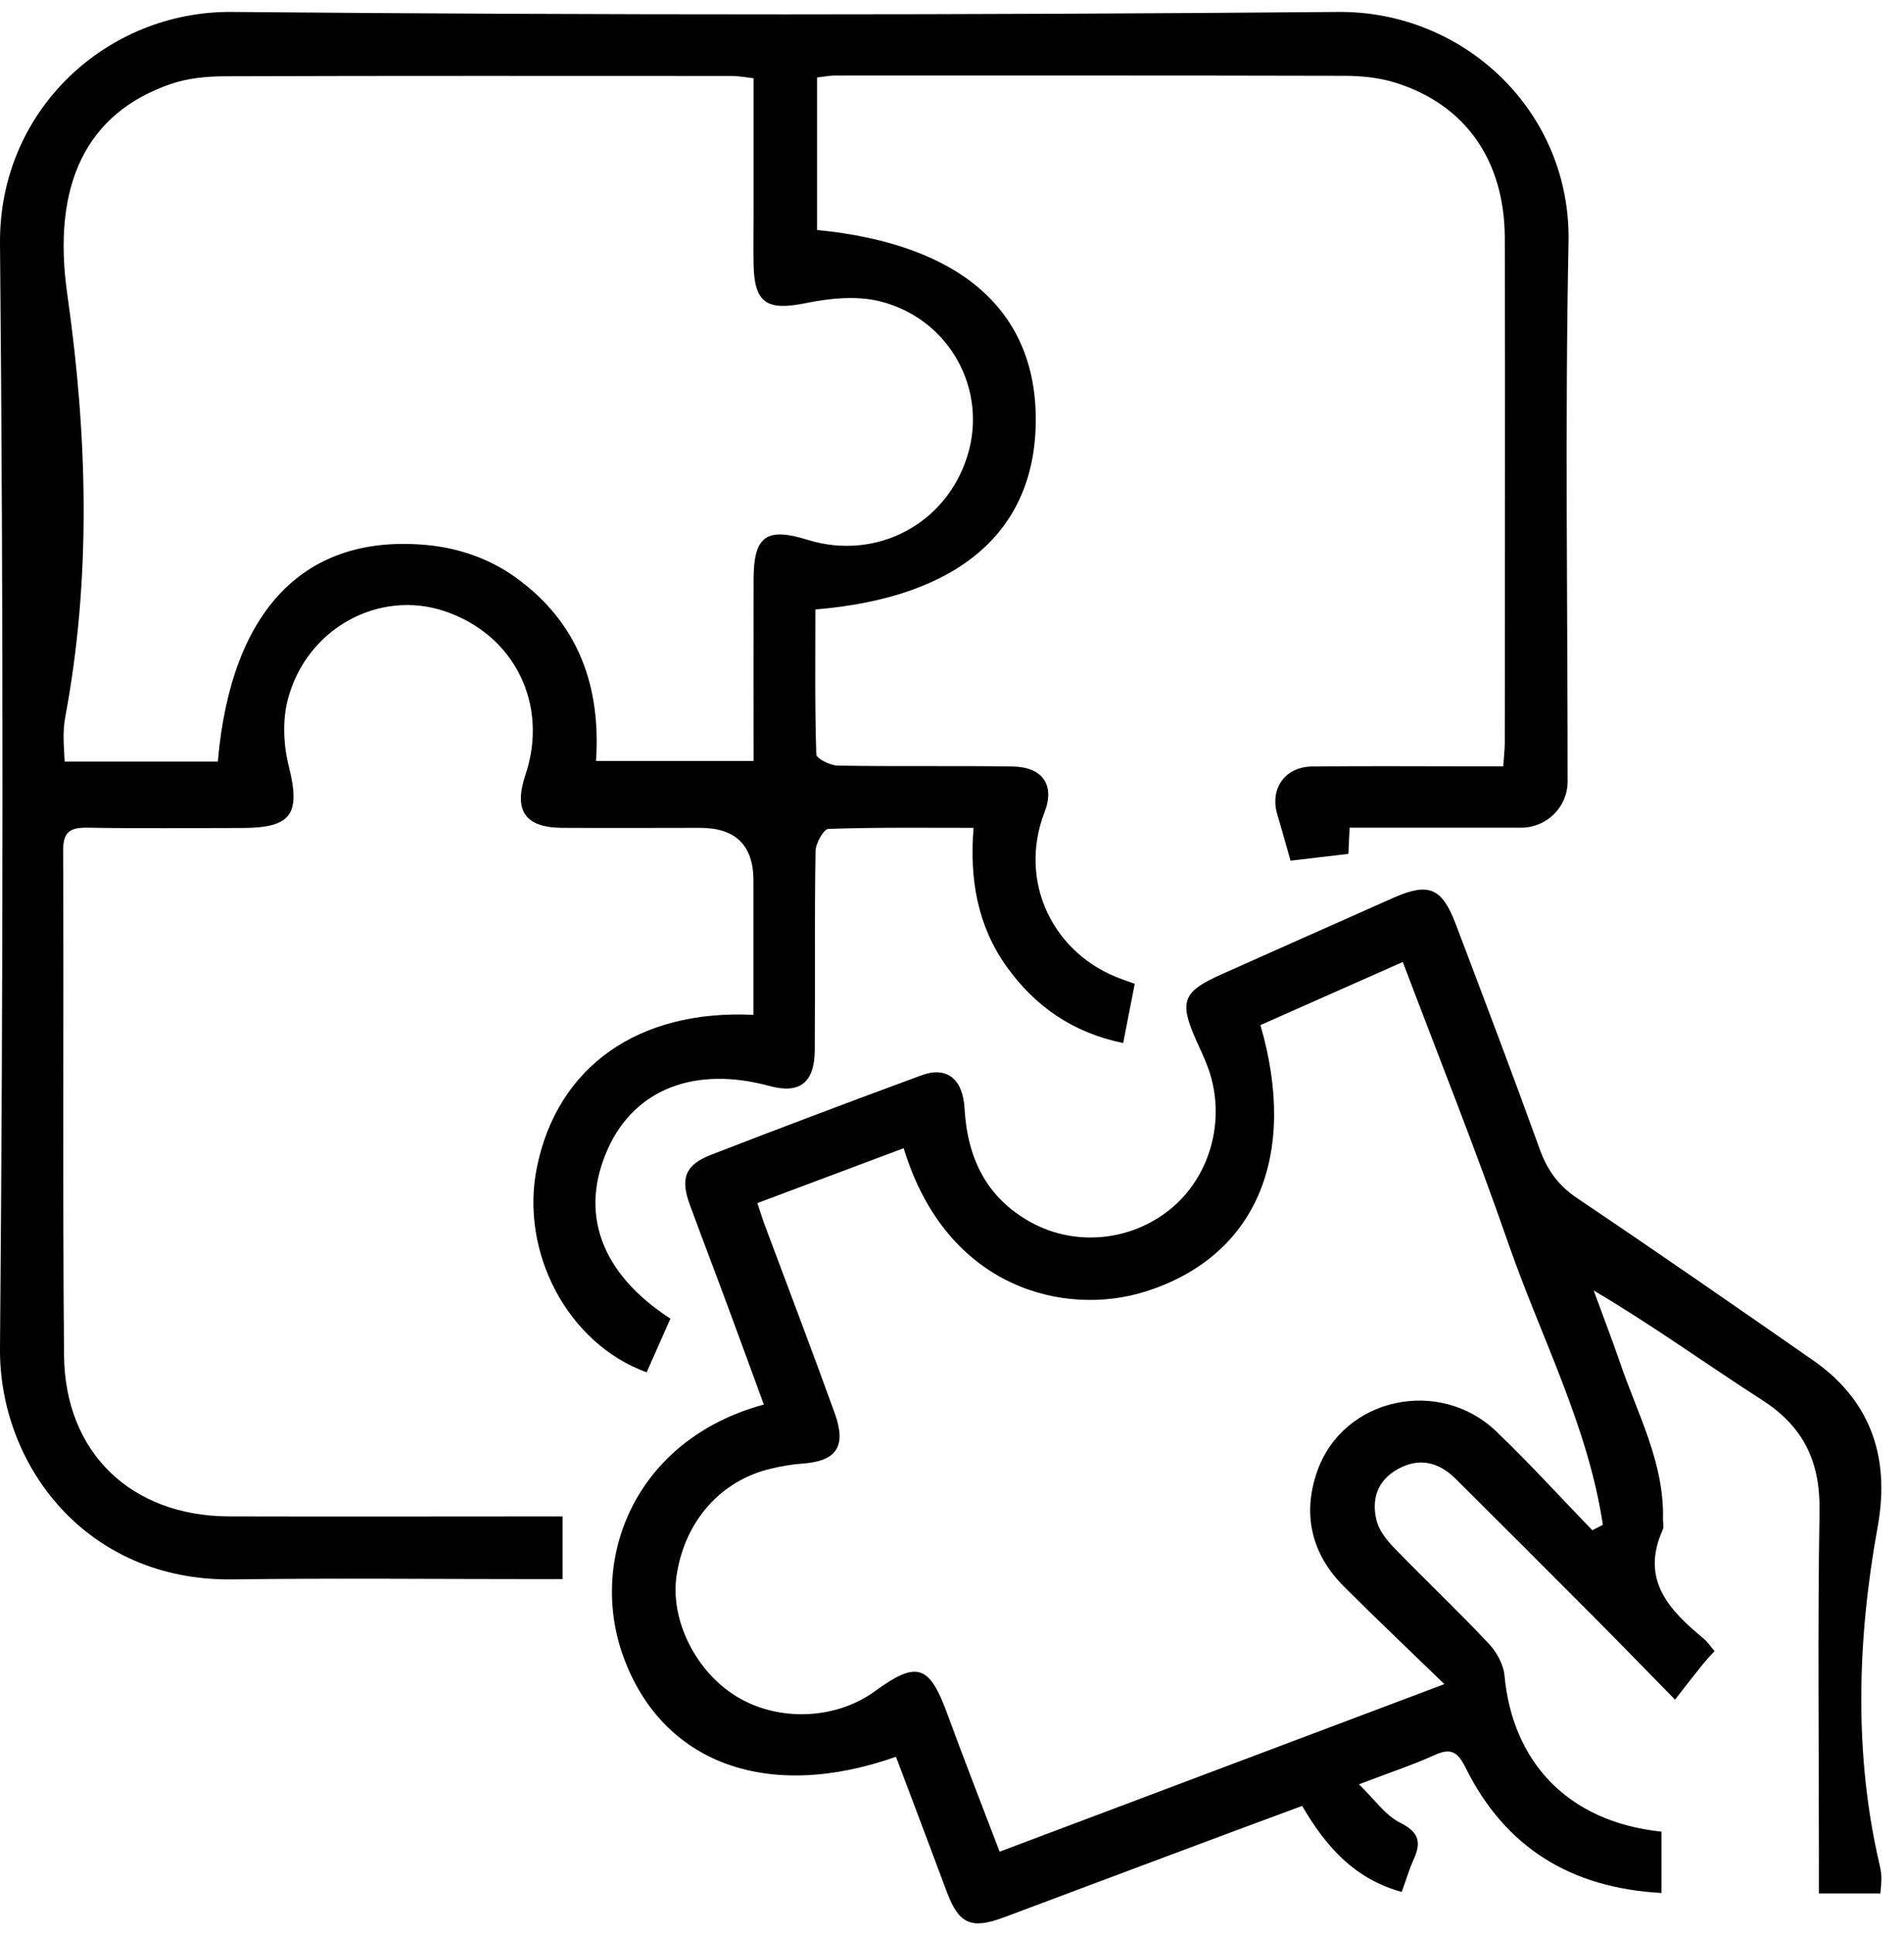
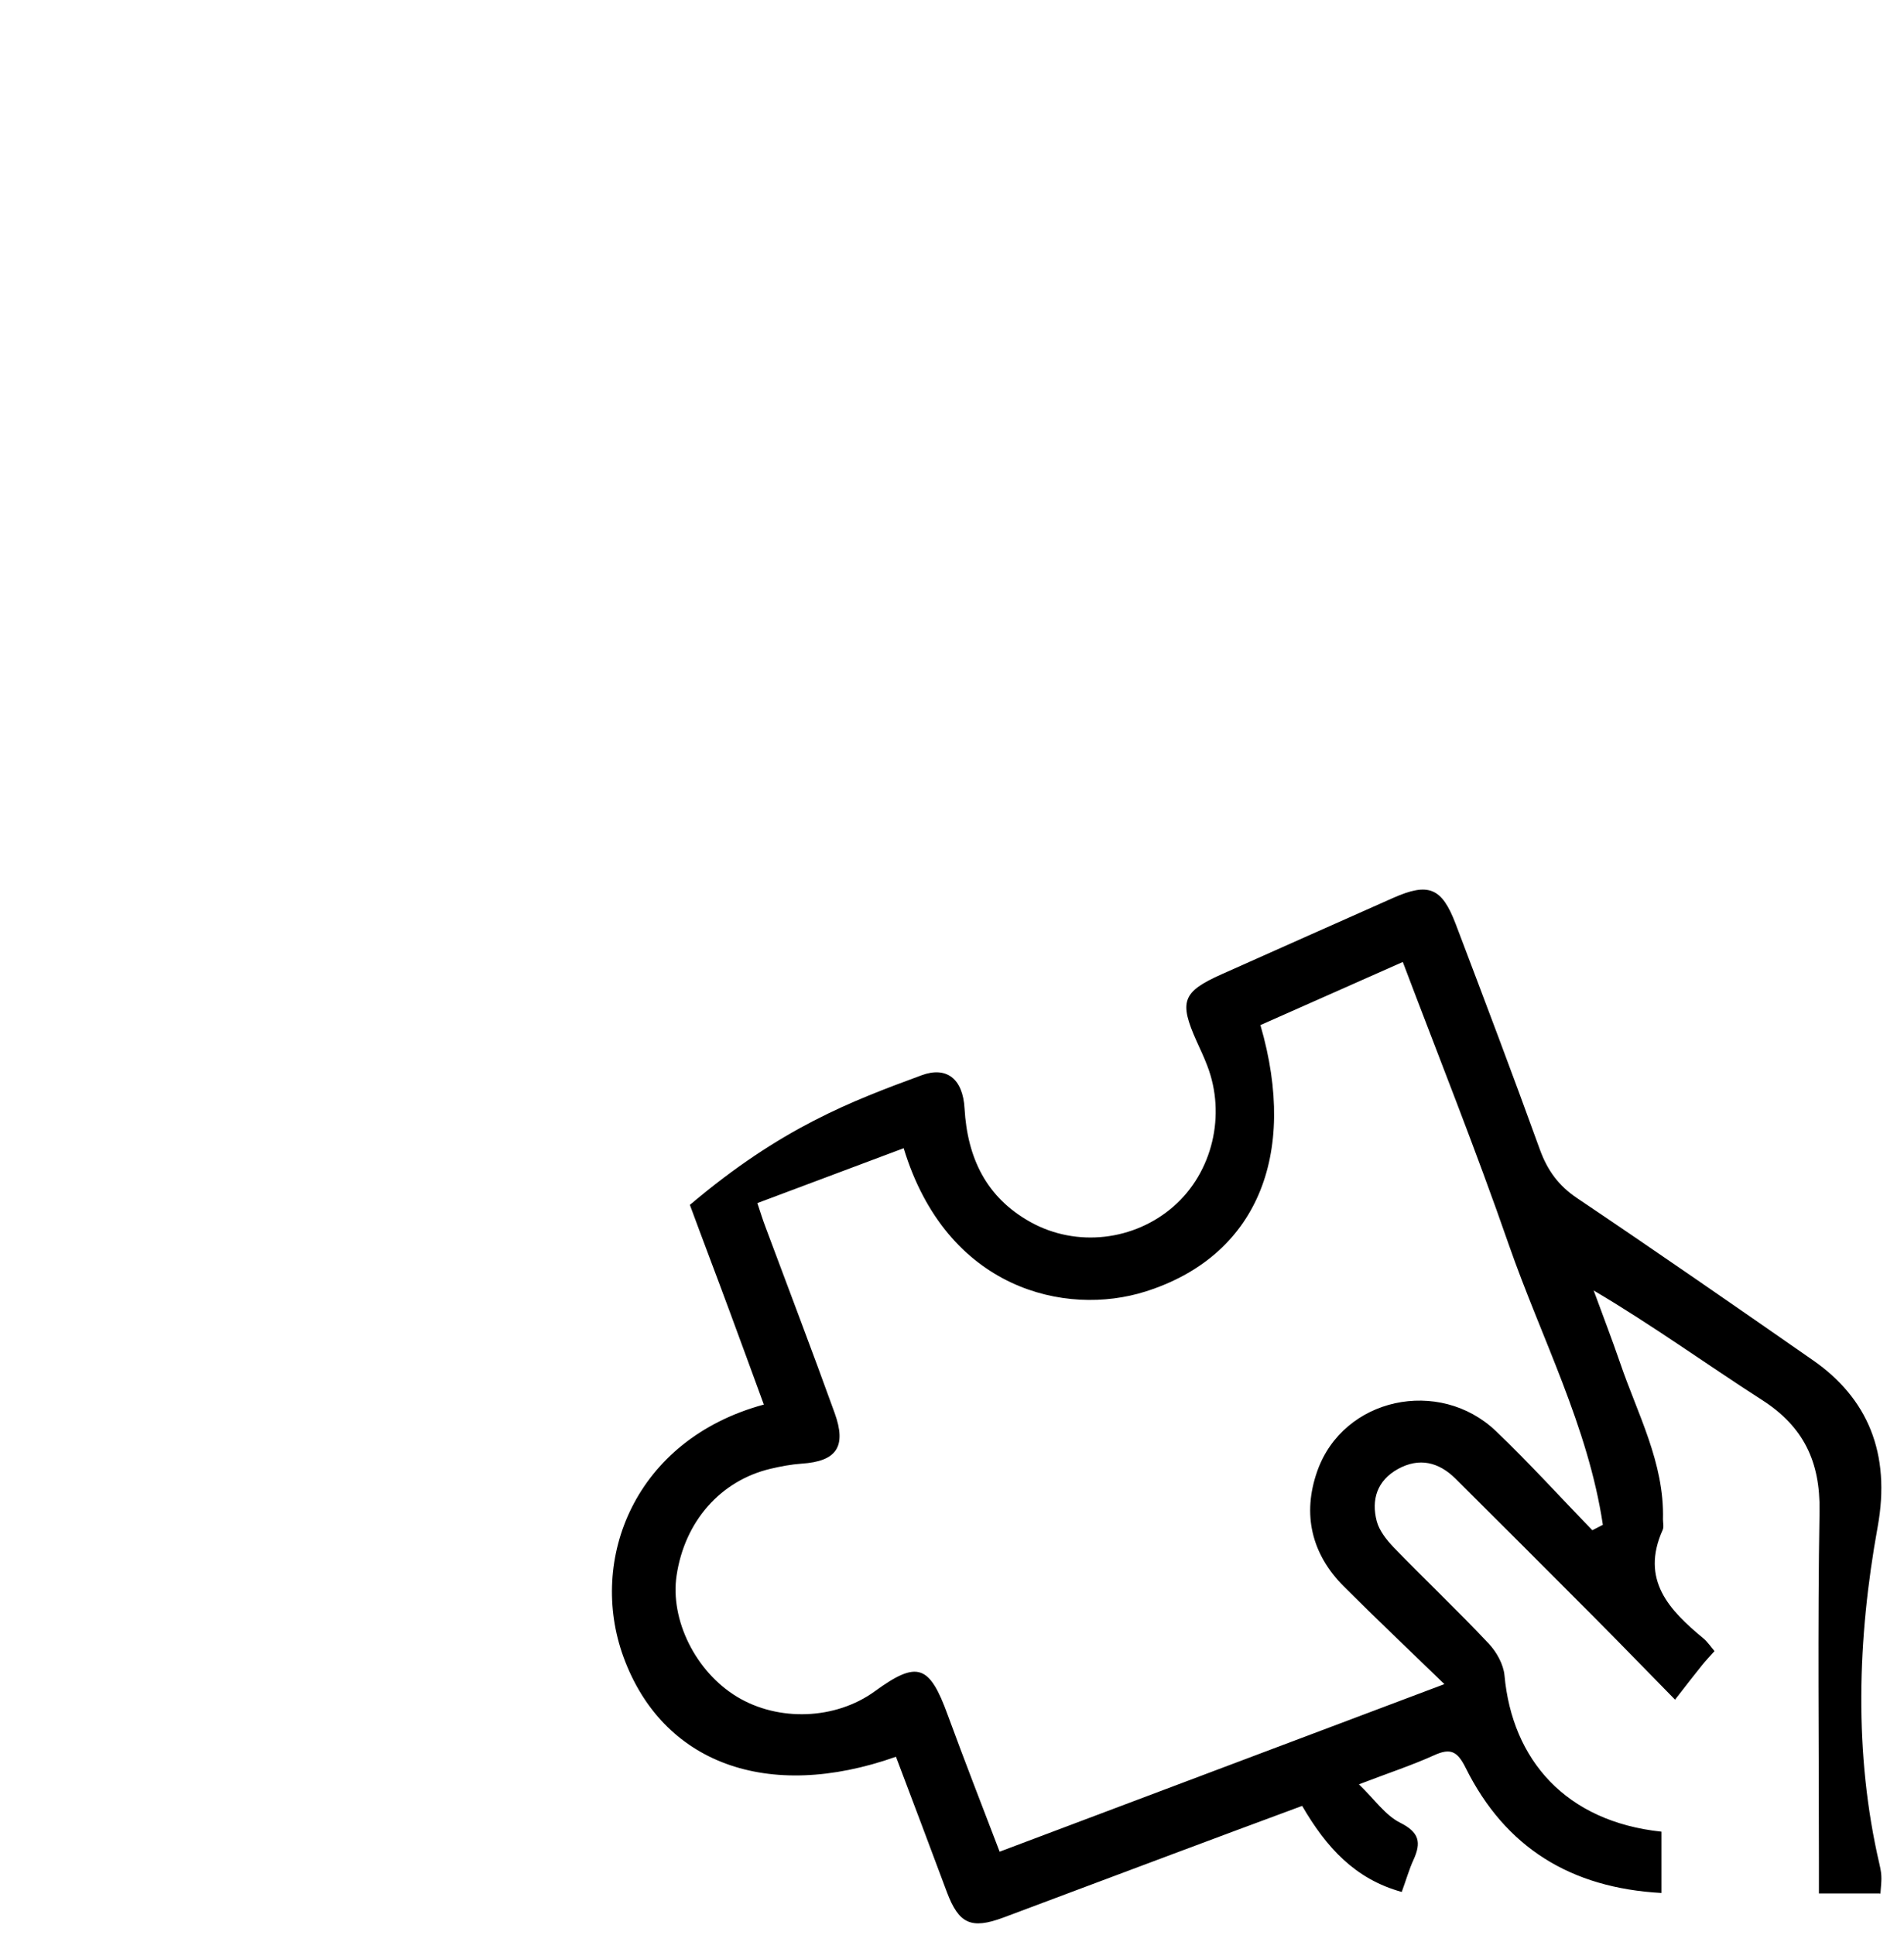
<svg xmlns="http://www.w3.org/2000/svg" width="63" height="64" viewBox="0 0 63 64" fill="none">
-   <path d="M44.656 27.384C44.641 27.738 44.626 27.977 44.616 28.246L42.702 28.471C42.557 27.972 42.418 27.454 42.263 26.94C42.009 26.083 42.523 25.365 43.415 25.355C45.2 25.335 46.984 25.35 48.769 25.35C49.083 25.35 49.397 25.35 49.741 25.35C49.761 25.011 49.791 24.782 49.791 24.552C49.791 18.989 49.806 13.431 49.791 7.867C49.781 5.305 48.49 3.471 46.197 2.743C45.648 2.568 45.045 2.508 44.472 2.508C38.854 2.494 33.23 2.499 27.612 2.499C27.443 2.499 27.268 2.538 27.034 2.563V7.608C31.785 8.072 34.297 10.28 34.272 13.929C34.247 17.578 31.73 19.767 26.979 20.161C26.979 21.751 26.959 23.351 27.009 24.951C27.009 25.091 27.468 25.32 27.712 25.325C29.641 25.36 31.575 25.325 33.505 25.355C34.487 25.37 34.915 25.958 34.562 26.866C33.674 29.164 34.841 31.586 37.144 32.399C37.248 32.434 37.353 32.474 37.547 32.544C37.423 33.187 37.298 33.8 37.164 34.503C35.494 34.159 34.247 33.291 33.3 31.965C32.348 30.624 32.074 29.094 32.214 27.384C30.558 27.384 28.983 27.364 27.413 27.419C27.253 27.424 26.989 27.897 26.984 28.157C26.949 30.35 26.974 32.548 26.959 34.742C26.949 35.824 26.456 36.193 25.459 35.923C23.001 35.255 21.012 36.023 20.12 37.987C19.153 40.116 19.87 42.12 22.183 43.62C21.924 44.204 21.66 44.802 21.396 45.395C18.784 44.448 17.189 41.417 17.767 38.605C18.445 35.29 21.112 33.386 24.93 33.571C24.93 32.085 24.93 30.604 24.93 29.124C24.93 27.964 24.34 27.384 23.161 27.384C21.64 27.384 20.115 27.394 18.594 27.384C17.368 27.374 16.989 26.811 17.388 25.624C18.166 23.301 17.019 20.988 14.706 20.215C12.537 19.493 10.15 20.779 9.526 23.127C9.342 23.82 9.377 24.647 9.556 25.35C9.95 26.925 9.656 27.384 8.016 27.389C6.316 27.389 4.621 27.409 2.921 27.379C2.353 27.369 2.084 27.484 2.089 28.137C2.114 33.7 2.069 39.258 2.119 44.822C2.144 48.057 4.342 50.151 7.582 50.161C11.236 50.171 14.895 50.161 18.614 50.161V52.235H17.707C14.372 52.235 11.032 52.2 7.697 52.245C2.846 52.309 -0.035 48.456 -3.83567e-05 44.592C0.105 32.419 0.115 20.24 -3.83567e-05 8.062C-0.04 3.62 3.564 0.36 7.667 0.395C19.87 0.504 32.079 0.499 44.282 0.395C48.44 0.36 51.989 3.685 51.9 8.017C51.78 13.959 51.87 19.906 51.87 25.849C51.87 26.691 51.187 27.374 50.339 27.379C48.47 27.379 46.6 27.379 44.656 27.379V27.384ZM2.139 25.191H7.208C7.642 20.156 10.1 17.638 14.153 18.032C15.194 18.132 16.206 18.486 17.059 19.099C19.163 20.609 19.885 22.738 19.721 25.171H24.935C24.935 23.117 24.93 21.133 24.935 19.149C24.94 17.728 25.364 17.434 26.725 17.858C28.998 18.56 31.316 17.339 32.014 15.066C32.687 12.882 31.416 10.544 29.113 9.966C28.335 9.772 27.438 9.866 26.64 10.031C25.379 10.285 24.955 10.031 24.935 8.735C24.925 8.152 24.935 7.563 24.935 6.98C24.935 5.524 24.935 4.069 24.935 2.588C24.631 2.553 24.432 2.513 24.232 2.513C18.644 2.513 13.051 2.503 7.463 2.523C6.859 2.523 6.221 2.583 5.653 2.778C2.861 3.735 1.705 6.103 2.228 9.747C2.891 14.383 3.026 19.094 2.163 23.695C2.064 24.238 2.114 24.622 2.139 25.195V25.191Z" fill="black" />
-   <path d="M62.209 62.633H60.185V61.572C60.185 57.708 60.14 53.845 60.205 49.981C60.23 48.356 59.681 47.195 58.305 46.312C56.466 45.131 54.691 43.845 52.732 42.688C53.021 43.481 53.325 44.263 53.599 45.061C54.178 46.766 55.075 48.386 55.025 50.26C55.025 50.375 55.06 50.51 55.015 50.609C54.273 52.26 55.23 53.261 56.366 54.199C56.496 54.308 56.596 54.458 56.73 54.617C56.576 54.787 56.441 54.931 56.316 55.086C56.042 55.425 55.773 55.774 55.424 56.223C54.427 55.206 53.594 54.348 52.757 53.506C51.227 51.97 49.696 50.44 48.161 48.914C47.608 48.366 46.964 48.202 46.252 48.595C45.564 48.979 45.369 49.607 45.554 50.32C45.638 50.634 45.878 50.938 46.112 51.183C47.149 52.255 48.236 53.281 49.258 54.368C49.517 54.642 49.746 55.051 49.781 55.42C50.035 58.212 51.805 60.255 54.975 60.59V62.618C51.979 62.454 49.811 61.118 48.5 58.486C48.226 57.932 48.001 57.813 47.453 58.062C46.715 58.396 45.938 58.65 44.965 59.024C45.484 59.523 45.838 60.051 46.331 60.295C46.969 60.614 47.029 60.953 46.77 61.522C46.625 61.836 46.531 62.175 46.381 62.584C44.841 62.16 43.889 61.118 43.086 59.737C41.645 60.27 40.21 60.804 38.774 61.342C36.914 62.035 35.06 62.738 33.201 63.431C32.129 63.83 31.725 63.635 31.331 62.589C30.773 61.093 30.21 59.602 29.646 58.112C25.389 59.617 21.909 58.321 20.628 54.807C19.457 51.592 20.992 47.623 25.274 46.462C24.895 45.43 24.522 44.403 24.143 43.381C23.709 42.205 23.26 41.033 22.827 39.857C22.503 38.979 22.667 38.531 23.535 38.197C25.848 37.299 28.166 36.427 30.494 35.569C31.316 35.265 31.86 35.679 31.915 36.666C32.009 38.301 32.632 39.612 34.098 40.425C35.623 41.272 37.538 41.043 38.839 39.901C40.12 38.775 40.574 36.88 39.945 35.25C39.841 34.976 39.716 34.712 39.596 34.448C39.003 33.127 39.123 32.808 40.419 32.229C42.313 31.387 44.203 30.54 46.097 29.702C47.269 29.184 47.707 29.358 48.166 30.564C49.108 33.047 50.05 35.53 50.952 38.027C51.202 38.715 51.571 39.224 52.189 39.637C54.806 41.397 57.403 43.197 59.995 45.001C61.785 46.248 62.573 48.062 62.129 50.505C61.456 54.209 61.336 58.007 62.189 61.671C62.288 62.09 62.249 62.205 62.219 62.653L62.209 62.633ZM47.797 55.714C46.605 54.558 45.524 53.536 44.472 52.484C43.39 51.407 43.086 50.086 43.584 48.67C44.442 46.227 47.622 45.554 49.497 47.339C50.599 48.391 51.625 49.523 52.687 50.619L53.036 50.44C52.548 47.185 50.997 44.253 49.925 41.178C48.839 38.047 47.608 34.971 46.416 31.821C44.766 32.553 43.231 33.231 41.705 33.909C42.971 38.256 41.546 41.572 37.901 42.723C35.264 43.556 31.326 42.663 29.901 37.982C28.3 38.58 26.705 39.179 25.06 39.797C25.165 40.111 25.239 40.355 25.329 40.589C26.092 42.638 26.875 44.682 27.617 46.741C28.021 47.858 27.677 48.341 26.526 48.416C26.177 48.441 25.833 48.506 25.494 48.586C23.839 48.979 22.657 50.325 22.388 52.11C22.164 53.581 23.021 55.305 24.387 56.128C25.763 56.96 27.652 56.886 28.943 55.948C30.354 54.922 30.753 55.061 31.361 56.736C31.91 58.232 32.488 59.717 33.076 61.252C37.966 59.408 42.767 57.603 47.807 55.704L47.797 55.714Z" fill="black" />
+   <path d="M62.209 62.633H60.185V61.572C60.185 57.708 60.14 53.845 60.205 49.981C60.23 48.356 59.681 47.195 58.305 46.312C56.466 45.131 54.691 43.845 52.732 42.688C53.021 43.481 53.325 44.263 53.599 45.061C54.178 46.766 55.075 48.386 55.025 50.26C55.025 50.375 55.06 50.51 55.015 50.609C54.273 52.26 55.23 53.261 56.366 54.199C56.496 54.308 56.596 54.458 56.73 54.617C56.576 54.787 56.441 54.931 56.316 55.086C56.042 55.425 55.773 55.774 55.424 56.223C54.427 55.206 53.594 54.348 52.757 53.506C51.227 51.97 49.696 50.44 48.161 48.914C47.608 48.366 46.964 48.202 46.252 48.595C45.564 48.979 45.369 49.607 45.554 50.32C45.638 50.634 45.878 50.938 46.112 51.183C47.149 52.255 48.236 53.281 49.258 54.368C49.517 54.642 49.746 55.051 49.781 55.42C50.035 58.212 51.805 60.255 54.975 60.59V62.618C51.979 62.454 49.811 61.118 48.5 58.486C48.226 57.932 48.001 57.813 47.453 58.062C46.715 58.396 45.938 58.65 44.965 59.024C45.484 59.523 45.838 60.051 46.331 60.295C46.969 60.614 47.029 60.953 46.77 61.522C46.625 61.836 46.531 62.175 46.381 62.584C44.841 62.16 43.889 61.118 43.086 59.737C41.645 60.27 40.21 60.804 38.774 61.342C36.914 62.035 35.06 62.738 33.201 63.431C32.129 63.83 31.725 63.635 31.331 62.589C30.773 61.093 30.21 59.602 29.646 58.112C25.389 59.617 21.909 58.321 20.628 54.807C19.457 51.592 20.992 47.623 25.274 46.462C24.895 45.43 24.522 44.403 24.143 43.381C23.709 42.205 23.26 41.033 22.827 39.857C25.848 37.299 28.166 36.427 30.494 35.569C31.316 35.265 31.86 35.679 31.915 36.666C32.009 38.301 32.632 39.612 34.098 40.425C35.623 41.272 37.538 41.043 38.839 39.901C40.12 38.775 40.574 36.88 39.945 35.25C39.841 34.976 39.716 34.712 39.596 34.448C39.003 33.127 39.123 32.808 40.419 32.229C42.313 31.387 44.203 30.54 46.097 29.702C47.269 29.184 47.707 29.358 48.166 30.564C49.108 33.047 50.05 35.53 50.952 38.027C51.202 38.715 51.571 39.224 52.189 39.637C54.806 41.397 57.403 43.197 59.995 45.001C61.785 46.248 62.573 48.062 62.129 50.505C61.456 54.209 61.336 58.007 62.189 61.671C62.288 62.09 62.249 62.205 62.219 62.653L62.209 62.633ZM47.797 55.714C46.605 54.558 45.524 53.536 44.472 52.484C43.39 51.407 43.086 50.086 43.584 48.67C44.442 46.227 47.622 45.554 49.497 47.339C50.599 48.391 51.625 49.523 52.687 50.619L53.036 50.44C52.548 47.185 50.997 44.253 49.925 41.178C48.839 38.047 47.608 34.971 46.416 31.821C44.766 32.553 43.231 33.231 41.705 33.909C42.971 38.256 41.546 41.572 37.901 42.723C35.264 43.556 31.326 42.663 29.901 37.982C28.3 38.58 26.705 39.179 25.06 39.797C25.165 40.111 25.239 40.355 25.329 40.589C26.092 42.638 26.875 44.682 27.617 46.741C28.021 47.858 27.677 48.341 26.526 48.416C26.177 48.441 25.833 48.506 25.494 48.586C23.839 48.979 22.657 50.325 22.388 52.11C22.164 53.581 23.021 55.305 24.387 56.128C25.763 56.96 27.652 56.886 28.943 55.948C30.354 54.922 30.753 55.061 31.361 56.736C31.91 58.232 32.488 59.717 33.076 61.252C37.966 59.408 42.767 57.603 47.807 55.704L47.797 55.714Z" fill="black" />
</svg>